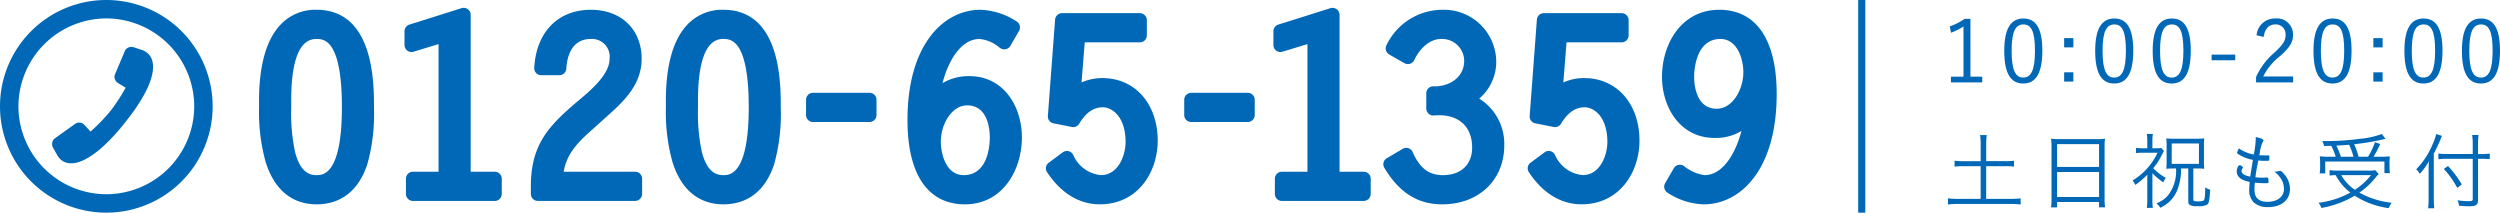
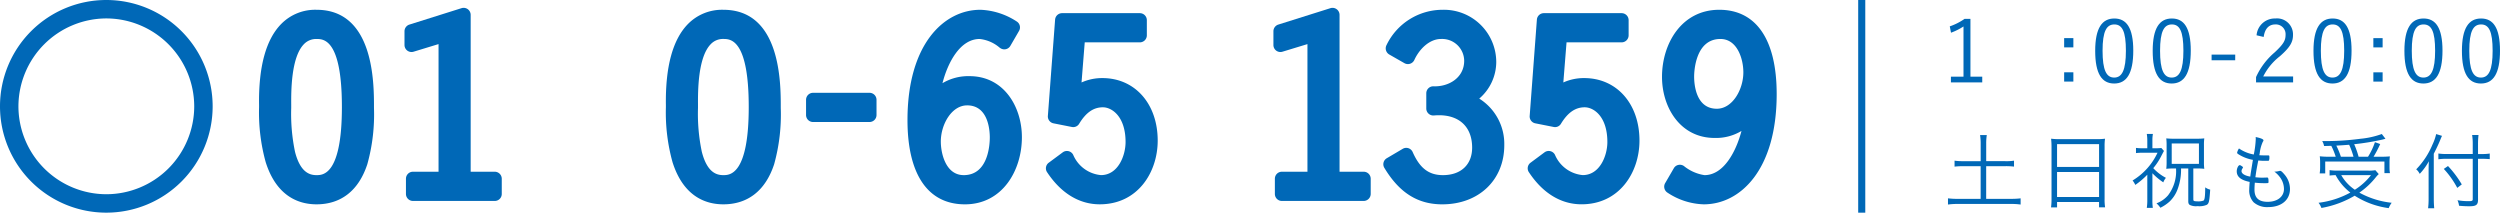
<svg xmlns="http://www.w3.org/2000/svg" preserveAspectRatio="none" width="352.687" height="30" viewBox="0 0 352.687 30">
  <title>アセット 15</title>
  <g style="isolation:isolate">
    <g id="レイヤー_2" data-name="レイヤー 2">
      <g id="teisei">
        <path d="M277.98,10.812h1.665v.814h-4.42v-.814H277V3.732a8.487,8.487,0,0,1-1.763.882l-.172-.895a8.308,8.308,0,0,0,2.081-1.054h.833Z" fill="#0068b7" />
-         <path d="M288.122,7.146c0,3.246-.954,4.636-2.692,4.636s-2.68-1.365-2.68-4.611.991-4.562,2.7-4.562S288.122,3.912,288.122,7.146Zm-4.332.013c0,2.743.539,3.785,1.64,3.785s1.652-1.042,1.652-3.785-.526-3.712-1.628-3.712S283.79,4.4,283.79,7.159Z" fill="#0068b7" />
        <path d="M292.5,6.684H291.2V5.377H292.5Zm0,4.824H291.2V10.2H292.5Z" fill="#0068b7" />
        <path d="M300.951,7.146c0,3.246-.954,4.636-2.692,4.636s-2.68-1.365-2.68-4.611.991-4.562,2.7-4.562S300.951,3.912,300.951,7.146Zm-4.332.013c0,2.743.539,3.785,1.64,3.785s1.652-1.042,1.652-3.785-.526-3.712-1.628-3.712S296.619,4.4,296.619,7.159Z" fill="#0068b7" />
        <path d="M309.063,7.146c0,3.246-.954,4.636-2.692,4.636s-2.68-1.365-2.68-4.611.991-4.562,2.7-4.562S309.063,3.912,309.063,7.146Zm-4.332.013c0,2.743.539,3.785,1.64,3.785s1.652-1.042,1.652-3.785S307.5,3.447,306.4,3.447,304.731,4.4,304.731,7.159Z" fill="#0068b7" />
        <path d="M315.33,8.5H312v-.8h3.335Z" fill="#0068b7" />
        <path d="M318.346,4.979A2.576,2.576,0,0,1,321,2.608a2.248,2.248,0,0,1,2.485,2.31c0,.98-.367,1.716-1.849,3.015a8.365,8.365,0,0,0-2.352,2.855H323.5v.839h-5.229v-.754a9.99,9.99,0,0,1,2.621-3.479c1.262-1.177,1.543-1.691,1.543-2.476a1.37,1.37,0,0,0-1.445-1.471c-.894,0-1.481.588-1.641,1.765Z" fill="#0068b7" />
        <path d="M331.746,7.146c0,3.246-.954,4.636-2.692,4.636s-2.68-1.365-2.68-4.611.991-4.562,2.7-4.562S331.746,3.912,331.746,7.146Zm-4.332.013c0,2.743.539,3.785,1.64,3.785s1.652-1.042,1.652-3.785-.526-3.712-1.628-3.712S327.414,4.4,327.414,7.159Z" fill="#0068b7" />
        <path d="M336.128,6.684h-1.307V5.377h1.307Zm0,4.824h-1.307V10.2h1.307Z" fill="#0068b7" />
        <path d="M344.574,7.146c0,3.246-.954,4.636-2.692,4.636s-2.68-1.365-2.68-4.611.991-4.562,2.7-4.562S344.574,3.912,344.574,7.146Zm-4.332.013c0,2.743.539,3.785,1.64,3.785s1.652-1.042,1.652-3.785-.526-3.712-1.628-3.712S340.242,4.4,340.242,7.159Z" fill="#0068b7" />
        <path d="M352.687,7.146c0,3.246-.954,4.636-2.692,4.636s-2.68-1.365-2.68-4.611.991-4.562,2.7-4.562S352.687,3.912,352.687,7.146Zm-4.332.013c0,2.743.539,3.785,1.64,3.785s1.652-1.042,1.652-3.785-.526-3.712-1.628-3.712S348.355,4.4,348.355,7.159Z" fill="#0068b7" />
        <path d="M279.423,20.253a7.685,7.685,0,0,0-.084-1.2h.948a7.568,7.568,0,0,0-.084,1.2v2.483h2.676a6.76,6.76,0,0,0,1.248-.071v.84a8.807,8.807,0,0,0-1.248-.061H280.2v4.608h3.54a10.011,10.011,0,0,0,1.319-.072v.876a8.986,8.986,0,0,0-1.319-.084h-7.561a9.576,9.576,0,0,0-1.368.084v-.876a10.319,10.319,0,0,0,1.368.072h3.24V23.445H277a11.258,11.258,0,0,0-1.261.061v-.84a8.187,8.187,0,0,0,1.261.071h2.424Z" fill="#0068b7" />
        <path d="M289.418,20.709a10.215,10.215,0,0,0-.06-1.141,9.143,9.143,0,0,0,1.236.061h5.172a8.169,8.169,0,0,0,1.2-.061,6.927,6.927,0,0,0-.061,1.068v7.38a7.22,7.22,0,0,0,.072,1.236h-.853V28.5H290.2v.756h-.852a8.518,8.518,0,0,0,.071-1.225Zm.78,2.844h5.928V20.337H290.2Zm0,4.236h5.928V24.261H290.2Z" fill="#0068b7" />
        <path d="M303.65,28.125a7.514,7.514,0,0,0,.06,1.2h-.852a7.276,7.276,0,0,0,.072-1.2v-3.48a10.949,10.949,0,0,1-1.692,1.44,3.133,3.133,0,0,0-.384-.624,8.979,8.979,0,0,0,3.516-3.912h-2.1a6.781,6.781,0,0,0-.937.048v-.732a6.184,6.184,0,0,0,.912.049h.685v-1.1a5.9,5.9,0,0,0-.072-.924h.864a4.718,4.718,0,0,0-.072.924v1.1h.54a5.527,5.527,0,0,0,.72-.036l.372.42c-.084.144-.1.168-.479.9a8.536,8.536,0,0,1-1.032,1.524,6.629,6.629,0,0,0,1.788,1.368,2.014,2.014,0,0,0-.372.636,9.275,9.275,0,0,1-1.536-1.284Zm2.88-4.356a7.265,7.265,0,0,0-.924.048,8.147,8.147,0,0,0,.048-1.02V20.481a8,8,0,0,0-.048-.96,9.186,9.186,0,0,0,1.092.048h3.24a8.367,8.367,0,0,0,1.032-.048,7.076,7.076,0,0,0-.048.948v2.4a6.84,6.84,0,0,0,.048.948,7.354,7.354,0,0,0-.937-.048h-.611c0,4.428,0,4.428.012,4.464.023.12.168.168.516.168a2.144,2.144,0,0,0,.9-.1c.18-.108.24-.552.252-1.872a1.862,1.862,0,0,0,.7.324c-.108,1.68-.181,1.968-.492,2.147a2.621,2.621,0,0,1-1.284.181,2.014,2.014,0,0,1-1.1-.168c-.155-.108-.216-.24-.216-.54V23.769h-1.02a7.782,7.782,0,0,1-.5,2.964,4.578,4.578,0,0,1-1.116,1.7,5.6,5.6,0,0,1-1.3.876,3.128,3.128,0,0,0-.552-.624,3.98,3.98,0,0,0,1.632-1.128,5.546,5.546,0,0,0,1.128-3.792Zm-.156-.647h3.841V20.241h-3.841Z" fill="#0068b7" />
        <path d="M318.231,19.617a2.2,2.2,0,0,0-.013-.288c.744.156,1.1.313,1.1.469a.3.3,0,0,1-.084.191,5.246,5.246,0,0,0-.433,1.536,2.42,2.42,0,0,1-.071.372c.408.024.408.024,1.1.024.324,0,.324,0,.324.264a1.045,1.045,0,0,1-.06.456c-.036.048-.1.048-.708.048-.24,0-.4-.012-.8-.048-.239,1.224-.264,1.356-.408,2.364a8.362,8.362,0,0,0,.925.06c.144,0,.6-.012.7-.023h.049c.132,0,.18.144.18.6,0,.2-.012.2-.54.2a11.536,11.536,0,0,1-1.393-.072c-.035.4-.048.72-.048.984,0,1.164.6,1.716,1.86,1.716,1.38,0,2.3-.732,2.3-1.812a2.811,2.811,0,0,0-.576-1.668,3.943,3.943,0,0,0-.779-.779h.071a2.237,2.237,0,0,0,.54-.072.784.784,0,0,1,.2-.036c.132,0,.276.12.576.468a3.144,3.144,0,0,1,.816,2.088c0,1.549-1.212,2.557-3.072,2.557a2.878,2.878,0,0,1-2.064-.685,2.453,2.453,0,0,1-.611-1.812c0-.192.023-.54.06-1.056-1.248-.252-1.824-.732-1.824-1.5,0-.408.229-.864.42-.864a.449.449,0,0,1,.229.1c.168.1.228.156.228.229a.166.166,0,0,1-.048.107.732.732,0,0,0-.155.4c0,.359.455.647,1.235.779.061-.479.1-.7.372-2.363a5.59,5.59,0,0,1-2.028-.78c-.168-.108-.2-.156-.2-.24a1.77,1.77,0,0,1,.264-.588,5.282,5.282,0,0,0,2.088.853A13.427,13.427,0,0,0,318.231,19.617Z" fill="#0068b7" />
        <path d="M335.583,24.561a4.148,4.148,0,0,0-.385.408,10.654,10.654,0,0,1-2.352,2.208,12.079,12.079,0,0,0,4.56,1.428,3.472,3.472,0,0,0-.42.756,11.766,11.766,0,0,1-4.8-1.752,13.967,13.967,0,0,1-4.692,1.729,2.761,2.761,0,0,0-.407-.732,12.419,12.419,0,0,0,4.487-1.439,7.6,7.6,0,0,1-2.076-2.46,7.8,7.8,0,0,0-.852.06V24a7.413,7.413,0,0,0,1.164.071h4.284a5.333,5.333,0,0,0,1.008-.06Zm-6.072-2.448a9.684,9.684,0,0,0-.624-1.536c-.168,0-.168,0-1.021.024a2,2,0,0,0-.264-.7,37.359,37.359,0,0,0,5.388-.323,12.078,12.078,0,0,0,3.024-.673l.516.673c-.144.035-.144.035-.456.119a34.282,34.282,0,0,1-3.96.648,11.688,11.688,0,0,1,.624,1.764h1.332a9.39,9.39,0,0,0,.973-2.052l.743.264a16.217,16.217,0,0,1-.936,1.788h1a11.82,11.82,0,0,0,1.3-.048,6.447,6.447,0,0,0-.048.864V23.7a4.361,4.361,0,0,0,.06.721h-.779V22.785h-8.353v1.681h-.78a5.517,5.517,0,0,0,.061-.816V22.9a7.191,7.191,0,0,0-.048-.852,10.7,10.7,0,0,0,1.416.06Zm2.508,0a10.74,10.74,0,0,0-.612-1.691c-.66.048-.876.071-1.812.12a10.907,10.907,0,0,1,.647,1.571Zm-1.729,2.593a6.106,6.106,0,0,0,1.921,2.063,8.858,8.858,0,0,0,2.279-2.063Z" fill="#0068b7" />
        <path d="M343.347,28.017c0,.528.023.96.06,1.368h-.864a10.932,10.932,0,0,0,.072-1.393V24.141c0-.516.012-.9.036-1.392a8.621,8.621,0,0,1-1.284,1.775l-.084-.132a1.593,1.593,0,0,0-.42-.5,11.183,11.183,0,0,0,2.3-3.5,6.812,6.812,0,0,0,.517-1.477l.828.252c-.072.133-.145.313-.288.66-.145.372-.528,1.2-.876,1.86Zm6.24.144c0,.744-.253.937-1.248.937-.469,0-.937-.024-1.429-.072a2.893,2.893,0,0,0-.216-.78,8.8,8.8,0,0,0,1.572.133c.468,0,.576-.049.576-.288V22.4h-3.624a8.385,8.385,0,0,0-1.225.072v-.816a8.016,8.016,0,0,0,1.2.072h3.648V20.4a8.24,8.24,0,0,0-.084-1.355h.9a10.5,10.5,0,0,0-.071,1.355v1.332h.563a6.8,6.8,0,0,0,1.092-.072v.792a10.847,10.847,0,0,0-1.092-.048h-.563Zm-4.236-4.739a14.539,14.539,0,0,1,1.944,2.592l-.637.492a12.551,12.551,0,0,0-1.9-2.677Z" fill="#0068b7" />
        <rect x="262.144" width="1" height="30" fill="#0068b7" />
        <g style="mix-blend-mode:multiply">
          <path d="M44.655,1.38a6.713,6.713,0,0,0-4.981,2c-2.156,2.188-3.208,6.04-3.126,11.446l0,.316a26.228,26.228,0,0,0,.936,7.738c1.556,4.912,4.759,5.945,7.169,5.945,3.474,0,5.954-1.959,7.168-5.661a26.144,26.144,0,0,0,.938-7.923V15.1C52.761,11.708,52.761,1.38,44.655,1.38Zm0,23.327c-.94,0-2.281-.342-3.036-3.287a26.332,26.332,0,0,1-.536-6.184v-.493c-.009-1.827-.033-6.674,1.81-8.529A2.375,2.375,0,0,1,44.655,5.5c.978,0,3.578,0,3.578,9.6S45.54,24.707,44.655,24.707Z" fill="#0068b7" />
          <path d="M69.8,24.227H66.4V2.093a.993.993,0,0,0-1.287-.942L57.759,3.467a.991.991,0,0,0-.694.946V6.351a.99.99,0,0,0,1.278.944L61.868,6.22V24.227H58.254a.988.988,0,0,0-.985.985v2.149a.991.991,0,0,0,.988.988H69.8a.986.986,0,0,0,.986-.986V25.215A.991.991,0,0,0,69.8,24.227Z" fill="#0068b7" />
-           <path d="M89.6,24.227H79.524c.368-2.216,1.6-3.747,3.423-5.4L85.419,16.6c2.39-2.126,5.1-4.532,5.1-8.308,0-4.134-2.873-6.912-7.152-6.912-4.644,0-7.712,3.135-8,8.184a.985.985,0,0,0,.982,1.044H78.91a.987.987,0,0,0,.985-.937c.067-1.254.529-4.172,3.44-4.172a2.5,2.5,0,0,1,2.657,2.827c0,2.188-2.676,4.436-4.452,5.924l-.243.2c-3.873,3.322-6.406,5.939-6.406,11.816v1.09a.988.988,0,0,0,.988.988H89.6a.988.988,0,0,0,.988-.988V25.215A.991.991,0,0,0,89.6,24.227Z" fill="#0068b7" />
          <path d="M102.047,1.38a6.733,6.733,0,0,0-4.985,2c-2.156,2.188-3.2,6.04-3.122,11.446l0,.316a26.193,26.193,0,0,0,.937,7.738c1.557,4.912,4.754,5.945,7.168,5.945,3.474,0,5.953-1.959,7.169-5.661a26.249,26.249,0,0,0,.933-7.923V15.1C110.149,11.708,110.149,1.38,102.047,1.38Zm0,23.327c-.941,0-2.279-.342-3.037-3.287a26.02,26.02,0,0,1-.541-6.184V15.1l0-.359c-.008-1.827-.028-6.674,1.818-8.529a2.36,2.36,0,0,1,1.763-.715c.978,0,3.578,0,3.578,9.6S102.933,24.707,102.047,24.707Z" fill="#0068b7" />
          <path d="M114.7,13.093h7.968a.986.986,0,0,1,.986.986v2.146a.988.988,0,0,1-.988.988H114.7a.986.986,0,0,1-.986-.986V14.081A.988.988,0,0,1,114.7,13.093Z" fill="#0068b7" />
          <path d="M136.775,10.743a7.11,7.11,0,0,0-3.816.993c.742-2.9,2.483-6.237,5.247-6.237a5.147,5.147,0,0,1,2.807,1.216l.112.076a.988.988,0,0,0,1.411-.32l1.224-2.111a.983.983,0,0,0-.327-1.33,10.023,10.023,0,0,0-5.124-1.65c-5.119,0-10.286,4.81-10.286,15.559,0,7.668,2.877,11.888,8.106,11.888,5.274,0,8.035-4.764,8.035-9.468C144.166,15.078,141.628,10.743,136.775,10.743Zm-.339,4.121c2.97,0,3.2,3.466,3.2,4.529,0,.888-.171,5.313-3.673,5.313-2.562,0-3.237-3.1-3.237-4.734C132.724,17.556,134.249,14.865,136.436,14.865Z" fill="#0068b7" />
          <path d="M155.523,11.016a7.031,7.031,0,0,0-2.946.618l.452-5.658H160.8a.99.99,0,0,0,.99-.99V2.845a.988.988,0,0,0-.988-.988H149.837a.988.988,0,0,0-.989.911l-1.02,13.588a.988.988,0,0,0,.793,1.043l2.585.512a.973.973,0,0,0,1.025-.433c.966-1.6,2.031-2.341,3.358-2.341,1.283,0,3.2,1.306,3.2,4.9,0,1.937-1.073,4.666-3.468,4.666a4.712,4.712,0,0,1-3.92-2.859.991.991,0,0,0-1.472-.353l-1.975,1.463a.979.979,0,0,0-.252,1.315c1.964,2.978,4.539,4.554,7.445,4.554,5.37,0,8.176-4.523,8.176-8.99C163.321,14.644,160.112,11.016,155.523,11.016Z" fill="#0068b7" />
-           <path d="M176.023,13.093h-7.966a.992.992,0,0,0-.992.992v2.141a.988.988,0,0,0,.988.988h7.968a.99.99,0,0,0,.99-.99V14.081A.988.988,0,0,0,176.023,13.093Z" fill="#0068b7" />
          <path d="M192.385,24.227h-3.408V2.093a.993.993,0,0,0-1.282-.942L180.34,3.467a.989.989,0,0,0-.692.943V6.351a.984.984,0,0,0,1.274.944l3.526-1.074V24.227h-3.61a.986.986,0,0,0-.986.986v2.148a.988.988,0,0,0,.988.988h11.541a1,1,0,0,0,.992-.992V25.215A.991.991,0,0,0,192.385,24.227Z" fill="#0068b7" />
          <path d="M208.683,13.91a6.821,6.821,0,0,0,2.4-5.142,7.381,7.381,0,0,0-7.527-7.388,8.782,8.782,0,0,0-7.948,4.972,1,1,0,0,0,.374,1.332l2.145,1.226a.984.984,0,0,0,.8.083,1.012,1.012,0,0,0,.6-.53c.667-1.477,2.09-2.964,3.765-2.964a3.112,3.112,0,0,1,3.268,3.064c0,2.445-2.231,3.693-4.313,3.613a.985.985,0,0,0-1.034.984v2.148a.975.975,0,0,0,.323.728.991.991,0,0,0,.756.254c.242-.021.48-.033.708-.033,2.934,0,4.682,1.707,4.682,4.568,0,2.395-1.574,3.882-4.119,3.882-1.99,0-3.266-.975-4.273-3.259a1,1,0,0,0-.6-.542.983.983,0,0,0-.8.09l-2.251,1.327a.981.981,0,0,0-.341,1.359c2.113,3.51,4.709,5.145,8.165,5.145,5.154,0,8.753-3.431,8.753-8.344A7.537,7.537,0,0,0,208.683,13.91Z" fill="#0068b7" />
          <path d="M223.49,11.016a7.013,7.013,0,0,0-2.943.618L221,5.976h7.768a.993.993,0,0,0,.99-.99V2.845a.988.988,0,0,0-.988-.988H217.8a.984.984,0,0,0-.984.911L215.8,16.355a.986.986,0,0,0,.791,1.043l2.589.513a.966.966,0,0,0,1.017-.429c.969-1.6,2.038-2.346,3.362-2.346,1.288,0,3.2,1.306,3.2,4.9,0,1.937-1.077,4.666-3.475,4.666a4.712,4.712,0,0,1-3.916-2.859.991.991,0,0,0-1.473-.353l-1.971,1.463a.981.981,0,0,0-.252,1.317c1.96,2.977,4.535,4.552,7.446,4.552,5.359,0,8.17-4.523,8.17-8.99C231.287,14.644,228.081,11.016,223.49,11.016Z" fill="#0068b7" />
          <path d="M242.541,1.38c-5.3,0-8.074,4.761-8.074,9.466,0,4.281,2.551,8.615,7.427,8.615a6.959,6.959,0,0,0,3.786-.989c-.762,2.91-2.507,6.235-5.219,6.235a6.041,6.041,0,0,1-2.9-1.282.991.991,0,0,0-.786-.158.963.963,0,0,0-.641.467l-1.228,2.111a1,1,0,0,0,.354,1.346,9.71,9.71,0,0,0,5.1,1.635c5.119,0,10.285-4.814,10.285-15.563C250.644,5.6,247.765,1.38,242.541,1.38ZM242.2,15.341c-2.97,0-3.2-3.469-3.2-4.531,0-.541.1-5.311,3.707-5.311,2.375,0,3.236,2.811,3.236,4.7C245.944,12.632,244.409,15.341,242.2,15.341Z" fill="#0068b7" />
          <path d="M0,15A15,15,0,0,1,15,0h0A15.006,15.006,0,0,1,30,15h0A15.006,15.006,0,0,1,15,30h0A15,15,0,0,1,0,15Zm2.6,0A12.421,12.421,0,0,0,15,27.4h0A12.417,12.417,0,0,0,27.4,15h0A12.428,12.428,0,0,0,15,2.6h0A12.433,12.433,0,0,0,2.6,15Z" fill="#0068b7" />
-           <path d="M17.554,17.4l.1-.131C22.817,10.825,22.17,7.648,19.871,7l-1.008-.332a1.046,1.046,0,0,0-1.215.443L16.2,10.536a1.025,1.025,0,0,0,.493,1.21l1.035.621a25.631,25.631,0,0,1-2.139,3.279l-.071.086a25.55,25.55,0,0,1-2.748,2.827l-.822-.893a1,1,0,0,0-1.272-.245l-3,2.141a1.049,1.049,0,0,0-.185,1.286l.533.95C9.133,23.94,12.419,23.8,17.554,17.4Z" fill="#0068b7" />
        </g>
      </g>
    </g>
  </g>
</svg>